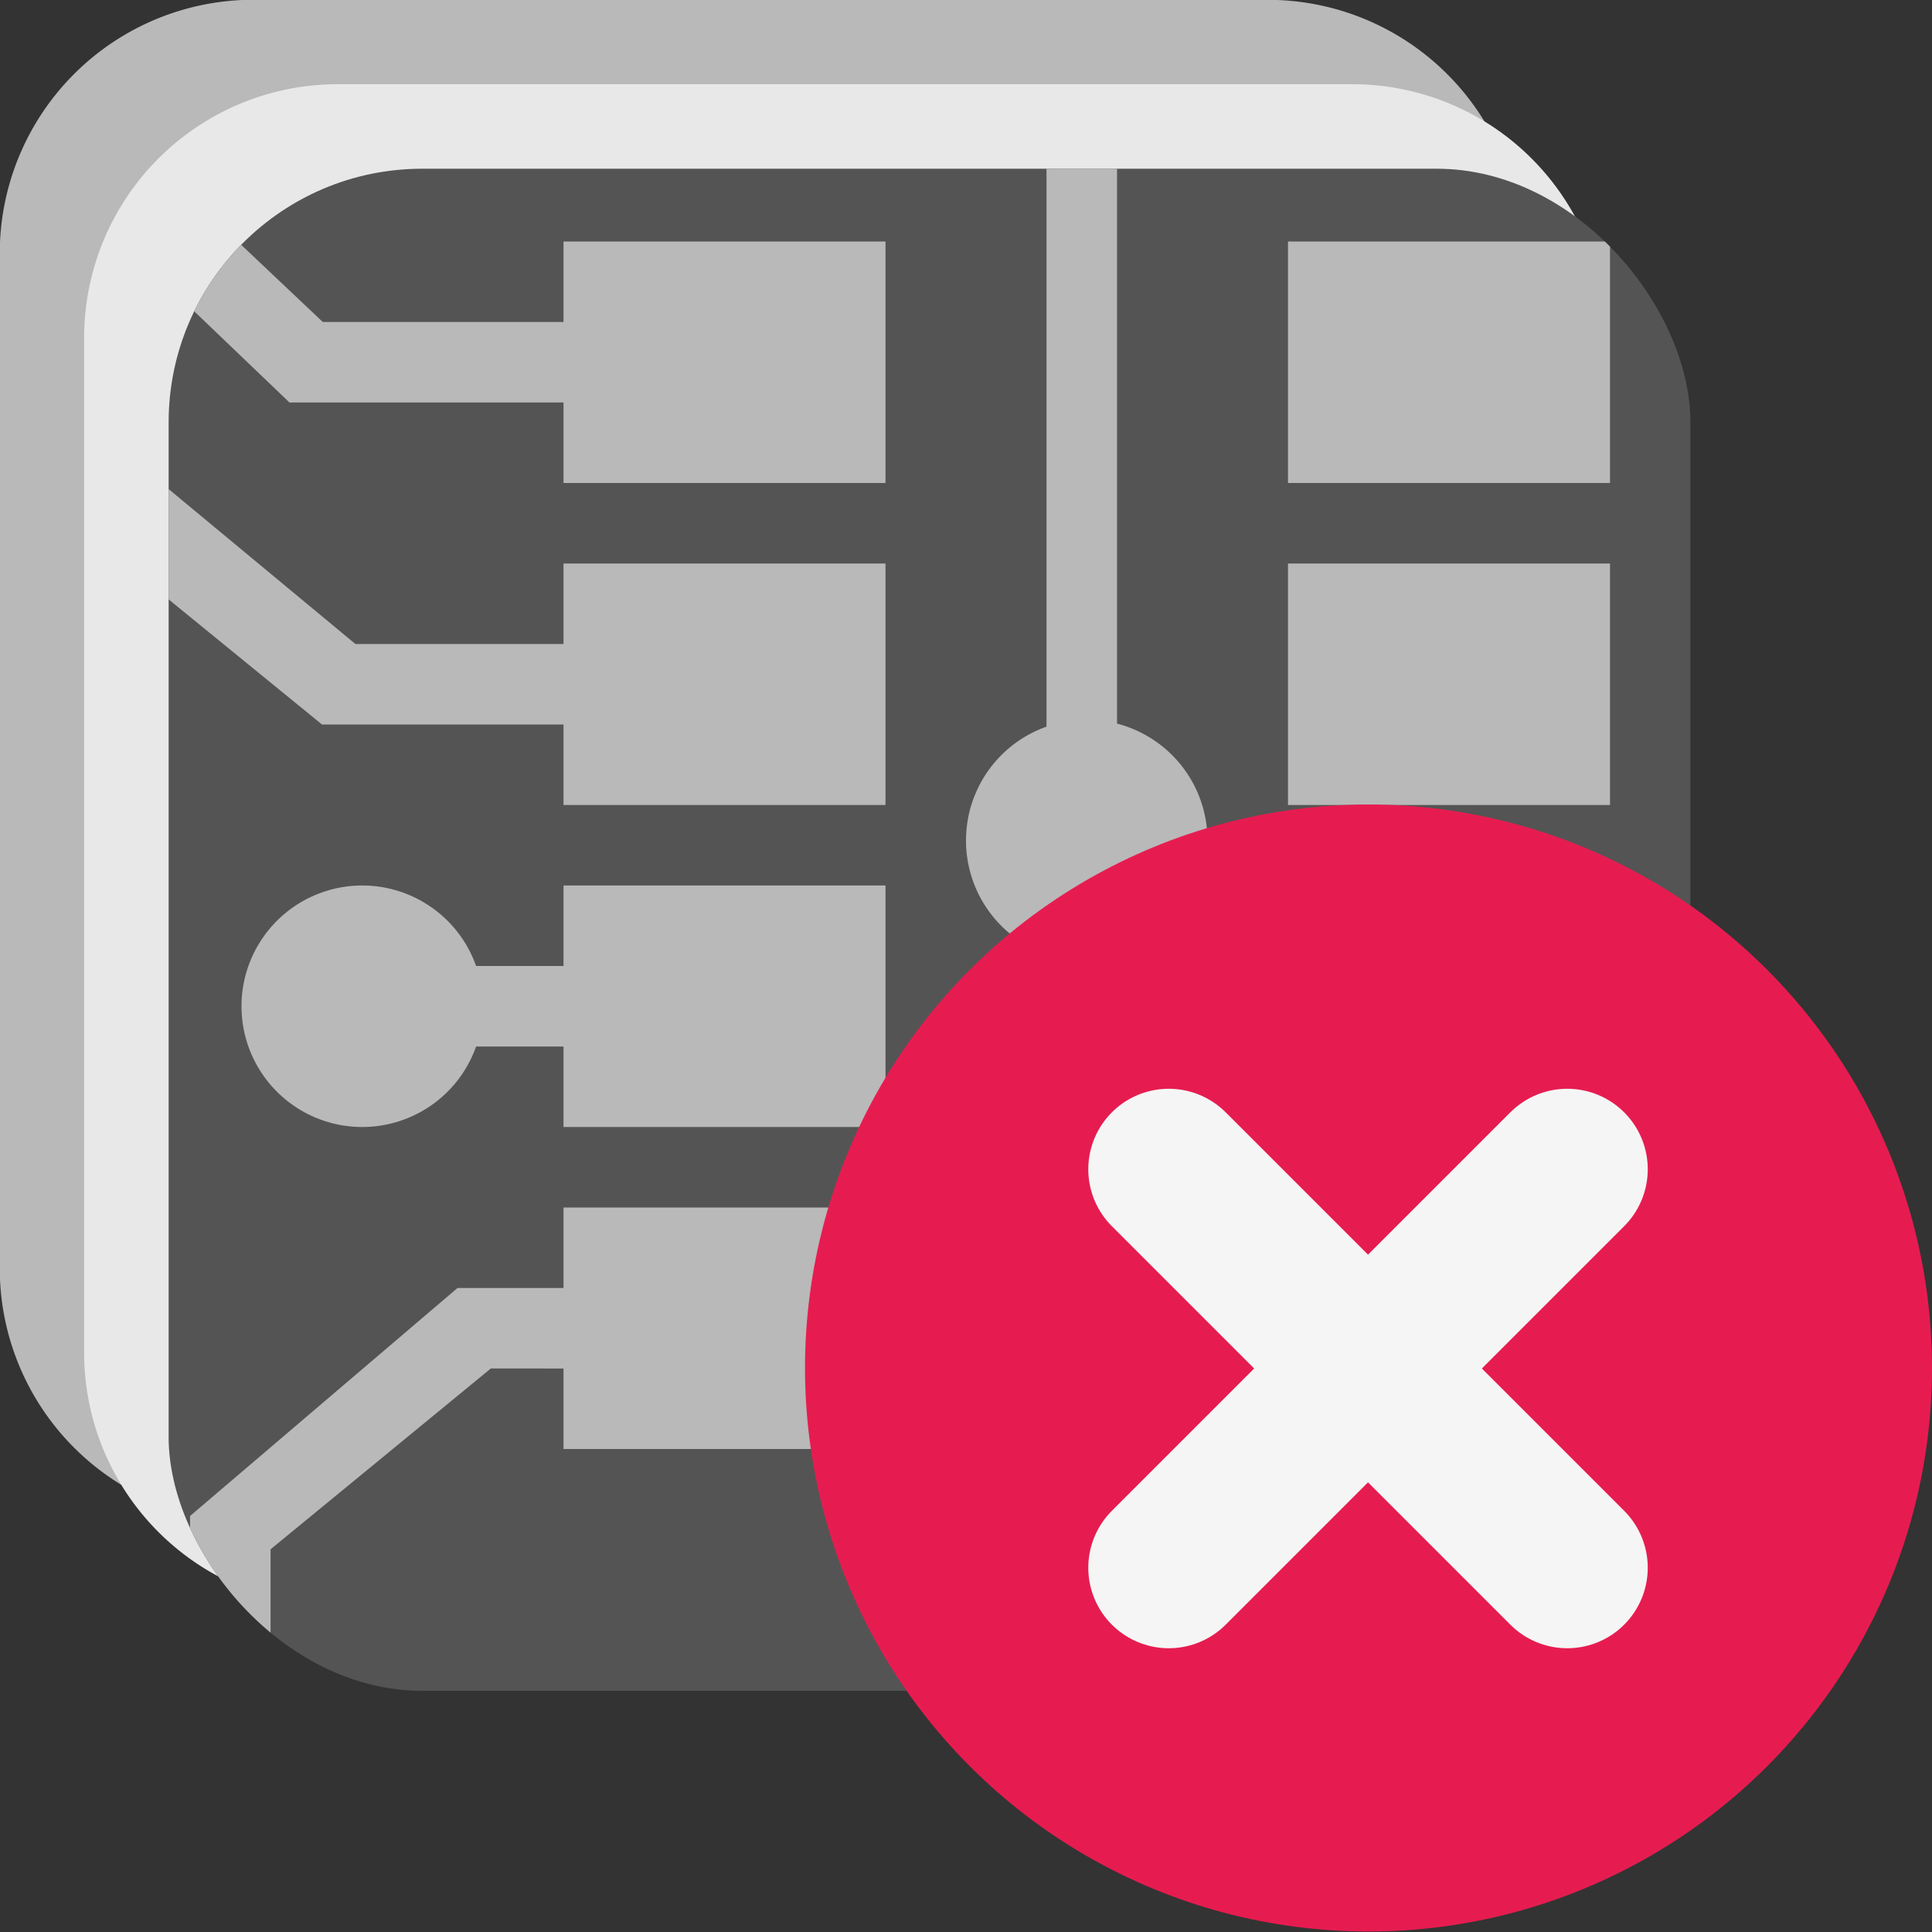
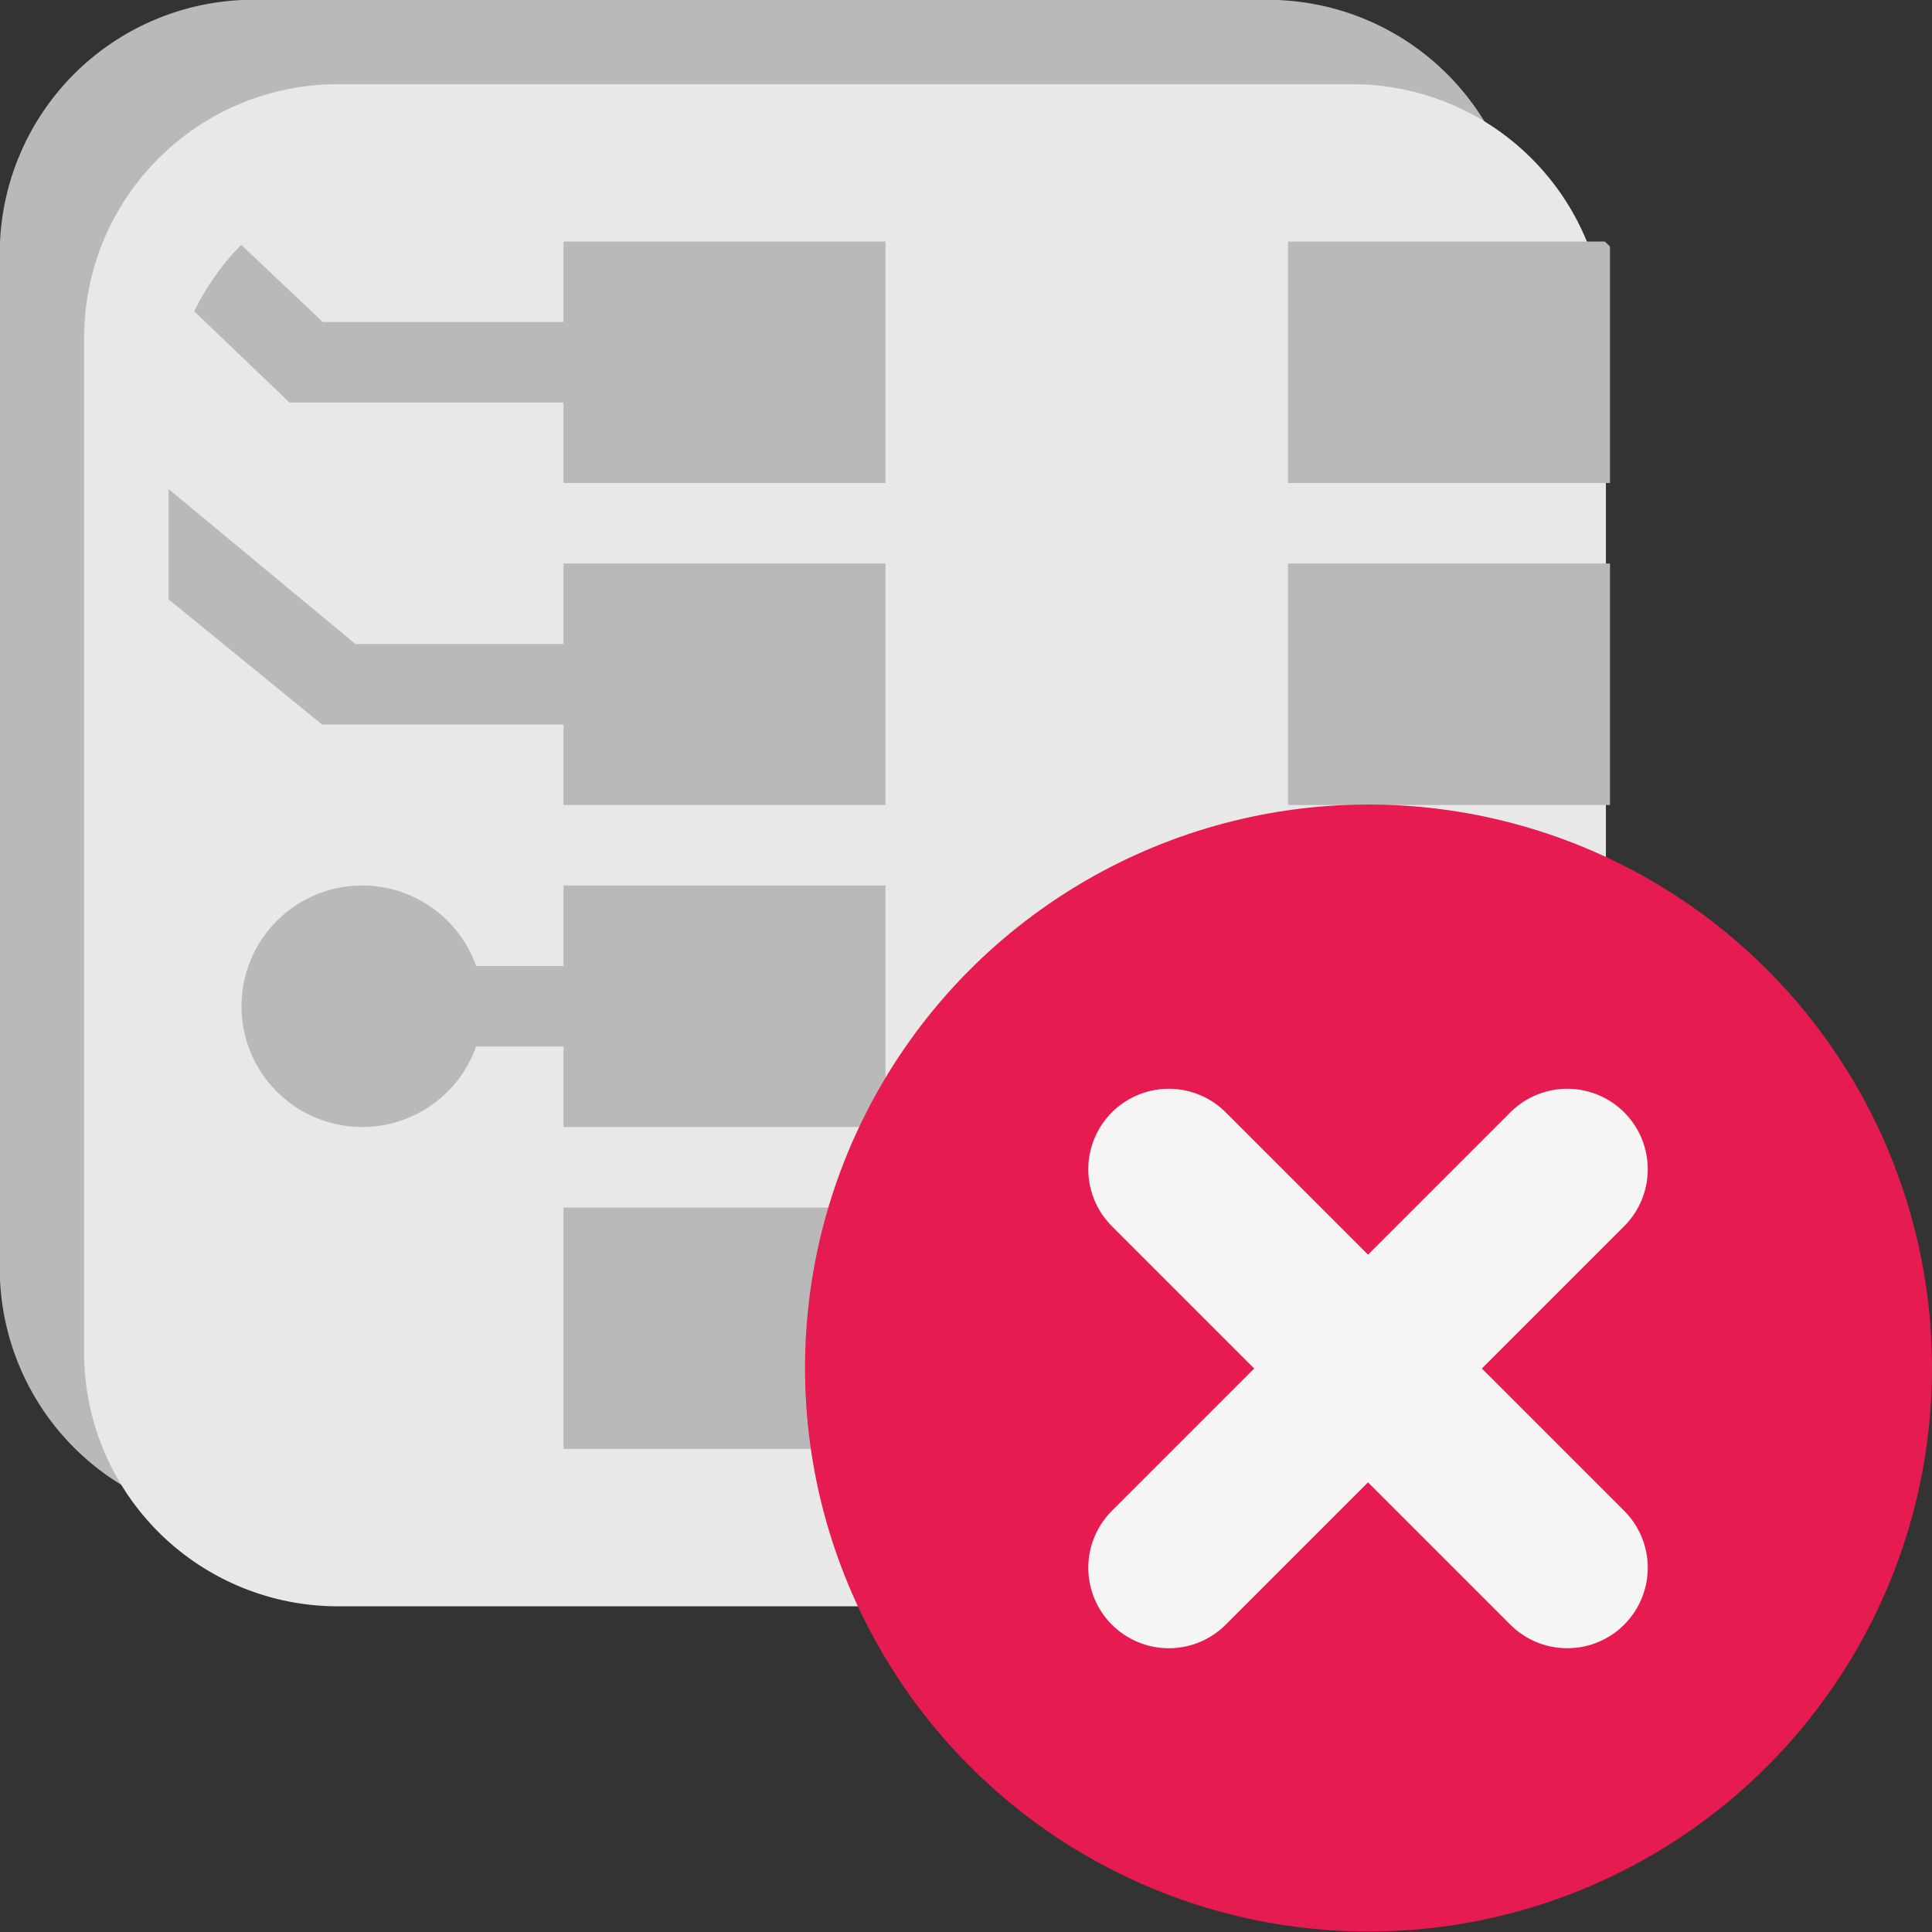
<svg xmlns="http://www.w3.org/2000/svg" xmlns:ns1="http://sodipodi.sourceforge.net/DTD/sodipodi-0.dtd" xmlns:ns2="http://www.inkscape.org/namespaces/inkscape" id="Слой_1" data-name="Слой 1" viewBox="0 0 24 24" version="1.1" ns1:docname="delete_gerber.svg" ns2:version="1.0.1 (3bc2e813f5, 2020-09-07)">
  <rect x="0" y="0" width="24" height="24" fill="#333333" stroke="none" />
  <ns1:namedview pagecolor="#ffffff" bordercolor="#666666" borderopacity="1" objecttolerance="10" gridtolerance="10" guidetolerance="10" ns2:pageopacity="0" ns2:pageshadow="2" ns2:window-width="2216" ns2:window-height="1493" id="namedview30" showgrid="true" ns2:zoom="27.961538" ns2:cx="6.0812055" ns2:cy="15.650565" ns2:window-x="1220" ns2:window-y="253" ns2:window-maximized="0" ns2:document-rotation="0" ns2:current-layer="Слой_1">
    <ns2:grid type="xygrid" id="grid_kicad" spacingx="0.5" spacingy="0.5" color="#9999ff" opacity="0.13" empspacing="2" />
  </ns1:namedview>
  <defs id="defs881">
    <style id="style879">.cls-1{fill:#b9b9b9;}.cls-2{fill:#e8e8e8;}.cls-3{fill:#545454;}.cls-4{fill:#1a81c4;}.cls-5{fill:#e61c50;}.cls-6{fill:none;stroke:#f5f5f5;stroke-linecap:round;stroke-linejoin:round;stroke-width:2px;}</style>
    <clipPath clipPathUnits="userSpaceOnUse" id="clipPath861">
      <rect class="cls-3" x="2.095" y="2.096" width="18.904" height="18.908" rx="3.151" id="rect863" />
    </clipPath>
    <clipPath clipPathUnits="userSpaceOnUse" id="clipPath865">
      <rect class="cls-3" x="2.095" y="2.096" width="18.904" height="18.908" rx="3.151" id="rect867" />
    </clipPath>
    <clipPath clipPathUnits="userSpaceOnUse" id="clipPath869">
      <rect class="cls-3" x="2.095" y="2.096" width="18.904" height="18.908" rx="3.151" id="rect871" />
    </clipPath>
    <clipPath clipPathUnits="userSpaceOnUse" id="clipPath873">
      <rect class="cls-3" x="2.095" y="2.096" width="18.904" height="18.908" rx="3.151" id="rect875" />
    </clipPath>
    <clipPath clipPathUnits="userSpaceOnUse" id="clipPath877">
-       <rect class="cls-3" x="2.095" y="2.096" width="18.904" height="18.908" rx="3.151" id="rect879" />
-     </clipPath>
+       </clipPath>
    <clipPath clipPathUnits="userSpaceOnUse" id="clipPath881">
-       <rect class="cls-3" x="2.095" y="2.096" width="18.904" height="18.908" rx="3.151" id="rect883" />
-     </clipPath>
+       </clipPath>
    <clipPath clipPathUnits="userSpaceOnUse" id="clipPath885">
      <rect class="cls-3" x="3.095" y="3.096" width="18.904" height="18.908" rx="3.151" id="rect887" />
    </clipPath>
    <clipPath clipPathUnits="userSpaceOnUse" id="clipPath889">
      <rect class="cls-3" x="2.095" y="2.096" width="18.904" height="18.908" rx="3.151" id="rect891" />
    </clipPath>
    <clipPath clipPathUnits="userSpaceOnUse" id="clipPath893">
      <rect class="cls-3" x="2.095" y="2.096" width="18.904" height="18.908" rx="3.151" id="rect896" />
    </clipPath>
    <clipPath clipPathUnits="userSpaceOnUse" id="clipPath898">
      <rect class="cls-3" x="2.095" y="2.096" width="18.904" height="18.908" rx="3.151" id="rect900" />
    </clipPath>
    <clipPath clipPathUnits="userSpaceOnUse" id="clipPath902">
      <rect class="cls-3" x="2.095" y="2.096" width="18.904" height="18.908" rx="3.151" id="rect904" />
    </clipPath>
    <clipPath clipPathUnits="userSpaceOnUse" id="clipPath906">
      <rect class="cls-3" x="2.095" y="2.096" width="18.904" height="18.908" rx="3.151" id="rect908" />
    </clipPath>
    <clipPath clipPathUnits="userSpaceOnUse" id="clipPath910">
      <rect class="cls-3" x="2.095" y="2.096" width="18.904" height="18.908" rx="3.151" id="rect912" />
    </clipPath>
    <clipPath clipPathUnits="userSpaceOnUse" id="clipPath914">
      <rect class="cls-3" x="2.095" y="2.096" width="18.904" height="18.908" rx="3.151" id="rect916" />
    </clipPath>
    <clipPath clipPathUnits="userSpaceOnUse" id="clipPath918">
      <rect class="cls-3" x="2.095" y="2.096" width="18.904" height="18.908" rx="3.151" id="rect920" />
    </clipPath>
    <clipPath clipPathUnits="userSpaceOnUse" id="clipPath922">
      <rect class="cls-3" x="2.095" y="2.096" width="18.904" height="18.908" rx="3.151" id="rect924" />
    </clipPath>
    <clipPath clipPathUnits="userSpaceOnUse" id="clipPath926">
      <rect class="cls-3" x="2.095" y="2.096" width="18.904" height="18.908" rx="3.151" id="rect928" />
    </clipPath>
    <clipPath clipPathUnits="userSpaceOnUse" id="clipPath930">
      <rect class="cls-3" x="2.095" y="2.096" width="18.904" height="18.908" rx="3.151" id="rect932" />
    </clipPath>
  </defs>
  <title id="title883">delete_gerber</title>
  <path class="cls-1" d="M 3.148,-0.002 H 15.75 a 3.151,3.151 0 0 1 3.151,3.151 v 12.606 a 3.151,3.151 0 0 1 -3.151,3.151 H 3.148 a 3.151,3.151 0 0 1 -3.151,-3.151 V 3.148 a 3.151,3.151 0 0 1 3.151,-3.151 z" id="path885" />
  <path class="cls-2" d="M 4.196,1.046 H 16.798 a 3.151,3.151 0 0 1 3.151,3.151 v 12.606 a 3.151,3.151 0 0 1 -3.151,3.151 H 4.196 A 3.151,3.151 0 0 1 1.045,16.803 V 4.197 a 3.151,3.151 0 0 1 3.151,-3.151 z" id="path887" />
-   <rect class="cls-3" x="2.095" y="2.096" width="18.904" height="18.908" rx="3.151" id="rect889" clip-path="url(#clipPath930)" />
  <path class="cls-1" d="M 7.161,9 H 4 L 0.099,5.818 V 5.315 c 0,0 0.002,-0.301 0.013,-0.401 C 0.124,4.809 0.195,4.5 0.195,4.5 L 4.415,8 h 2.747 z" id="path891" ns1:nodetypes="ccccscccc" clip-path="url(#clipPath926)" />
  <rect class="cls-1" x="7" y="7" width="4" height="3" id="rect893" clip-path="url(#clipPath922)" />
  <rect class="cls-1" x="7" y="11" width="4" height="3" id="rect895" clip-path="url(#clipPath918)" />
  <rect class="cls-1" x="7" y="15" width="4" height="3" id="rect897" clip-path="url(#clipPath914)" />
  <rect class="cls-1" x="16.236" y="17.345" width="3.226" height="1.935" id="rect899" clip-path="url(#clipPath910)" />
  <rect class="cls-1" x="16.236" y="12.511" width="3.226" height="1.935" id="rect901" clip-path="url(#clipPath906)" />
  <rect class="cls-1" x="16" y="7" width="4" height="3" id="rect903" clip-path="url(#clipPath902)" />
  <rect class="cls-1" x="16" y="3" width="4" height="3" id="rect905" clip-path="url(#clipPath898)" />
  <path class="cls-1" d="M 7.161,5 H 3.596 L 1.281,2.784 c 0,0 0.3,-0.22 0.408,-0.282 C 1.85,2.415 2.017,2.34 2.191,2.28 L 4.01,4 H 7.161 Z" id="path907" ns1:nodetypes="cccccccc" clip-path="url(#clipPath893)" />
  <rect class="cls-1" x="7" y="3" width="4" height="3" id="rect909" ry="0" clip-path="url(#clipPath889)" />
  <polygon class="cls-1" points="15.965,19.833 14.876,18.744 14.876,12.59 15.876,12.59 15.876,18.33 16.379,18.833 17.29,18.833 17.29,19.833 " id="polygon911" transform="translate(-1,-1)" clip-path="url(#clipPath885)" />
  <rect class="cls-1" x="13" y="2.049" width="0.876" height="7.451" id="rect913" clip-path="url(#clipPath881)" />
  <rect class="cls-1" x="19.365" y="13.026" width="1.634" height="1" id="rect915" clip-path="url(#clipPath877)" />
-   <path id="polygon917" style="fill:#b9b9b9" d="M 2.923,21.006 C 2.736,20.96 2.548,20.915 2.361,20.869 V 18.832 L 5.683,16 H 8 v 1 H 6.097 l -2.736,2.246 v 1.76 z" ns1:nodetypes="cccccccccc" clip-path="url(#clipPath873)" />
  <rect class="cls-1" x="3.5" y="12" width="4.5" height="1" id="rect919" clip-path="url(#clipPath869)" />
-   <path class="cls-1" d="M 15,10.442 A 1.5,1.5 0 1 1 13.5,8.941 1.5,1.5 0 0 1 15,10.442 Z" id="path923" style="stroke-width:1" clip-path="url(#clipPath865)" />
  <path class="cls-1" d="M 6,12.5 A 1.5,1.5 0 1 1 4.501,11 1.5,1.5 0 0 1 6,12.5 Z" id="path927" style="stroke-width:1" clip-path="url(#clipPath861)" />
  <circle class="cls-5" cx="17" cy="16.994" r="7" id="circle929" />
  <line class="cls-6" x1="19.469" y1="14.525" x2="14.519" y2="19.475" id="line931" />
  <line class="cls-6" x1="19.469" y1="19.475" x2="14.519" y2="14.525" id="line933" />
</svg>